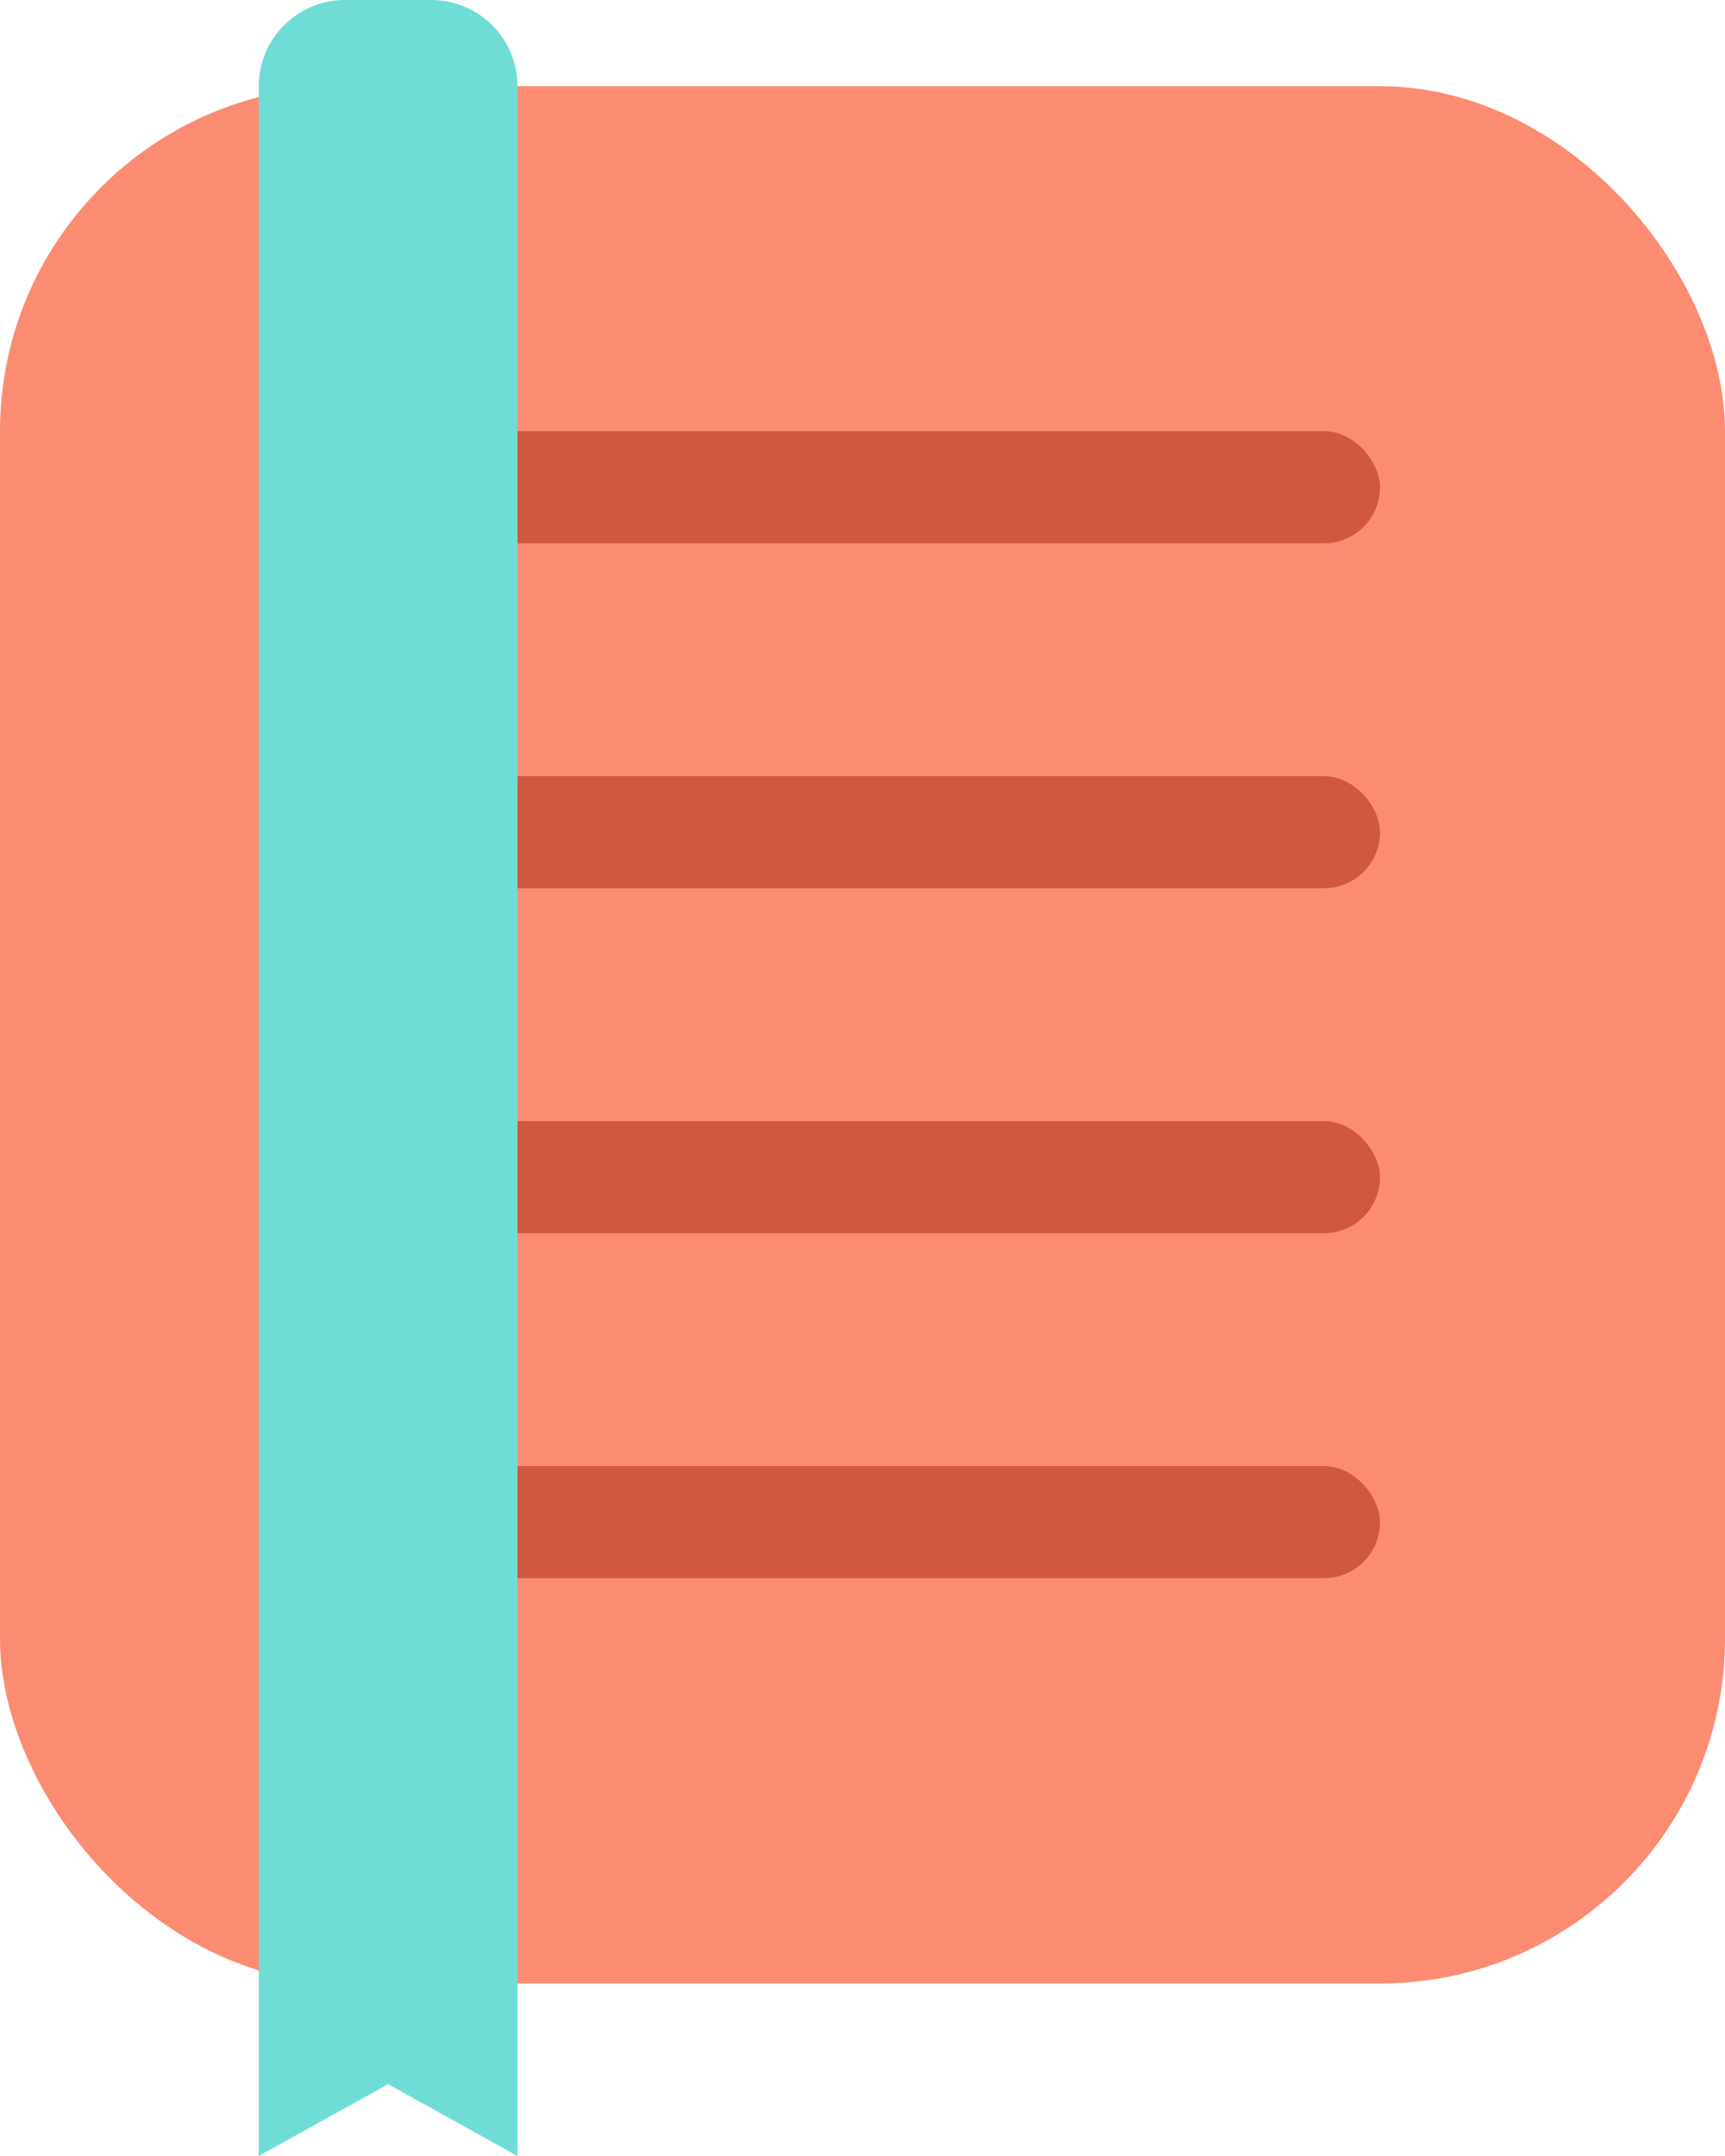
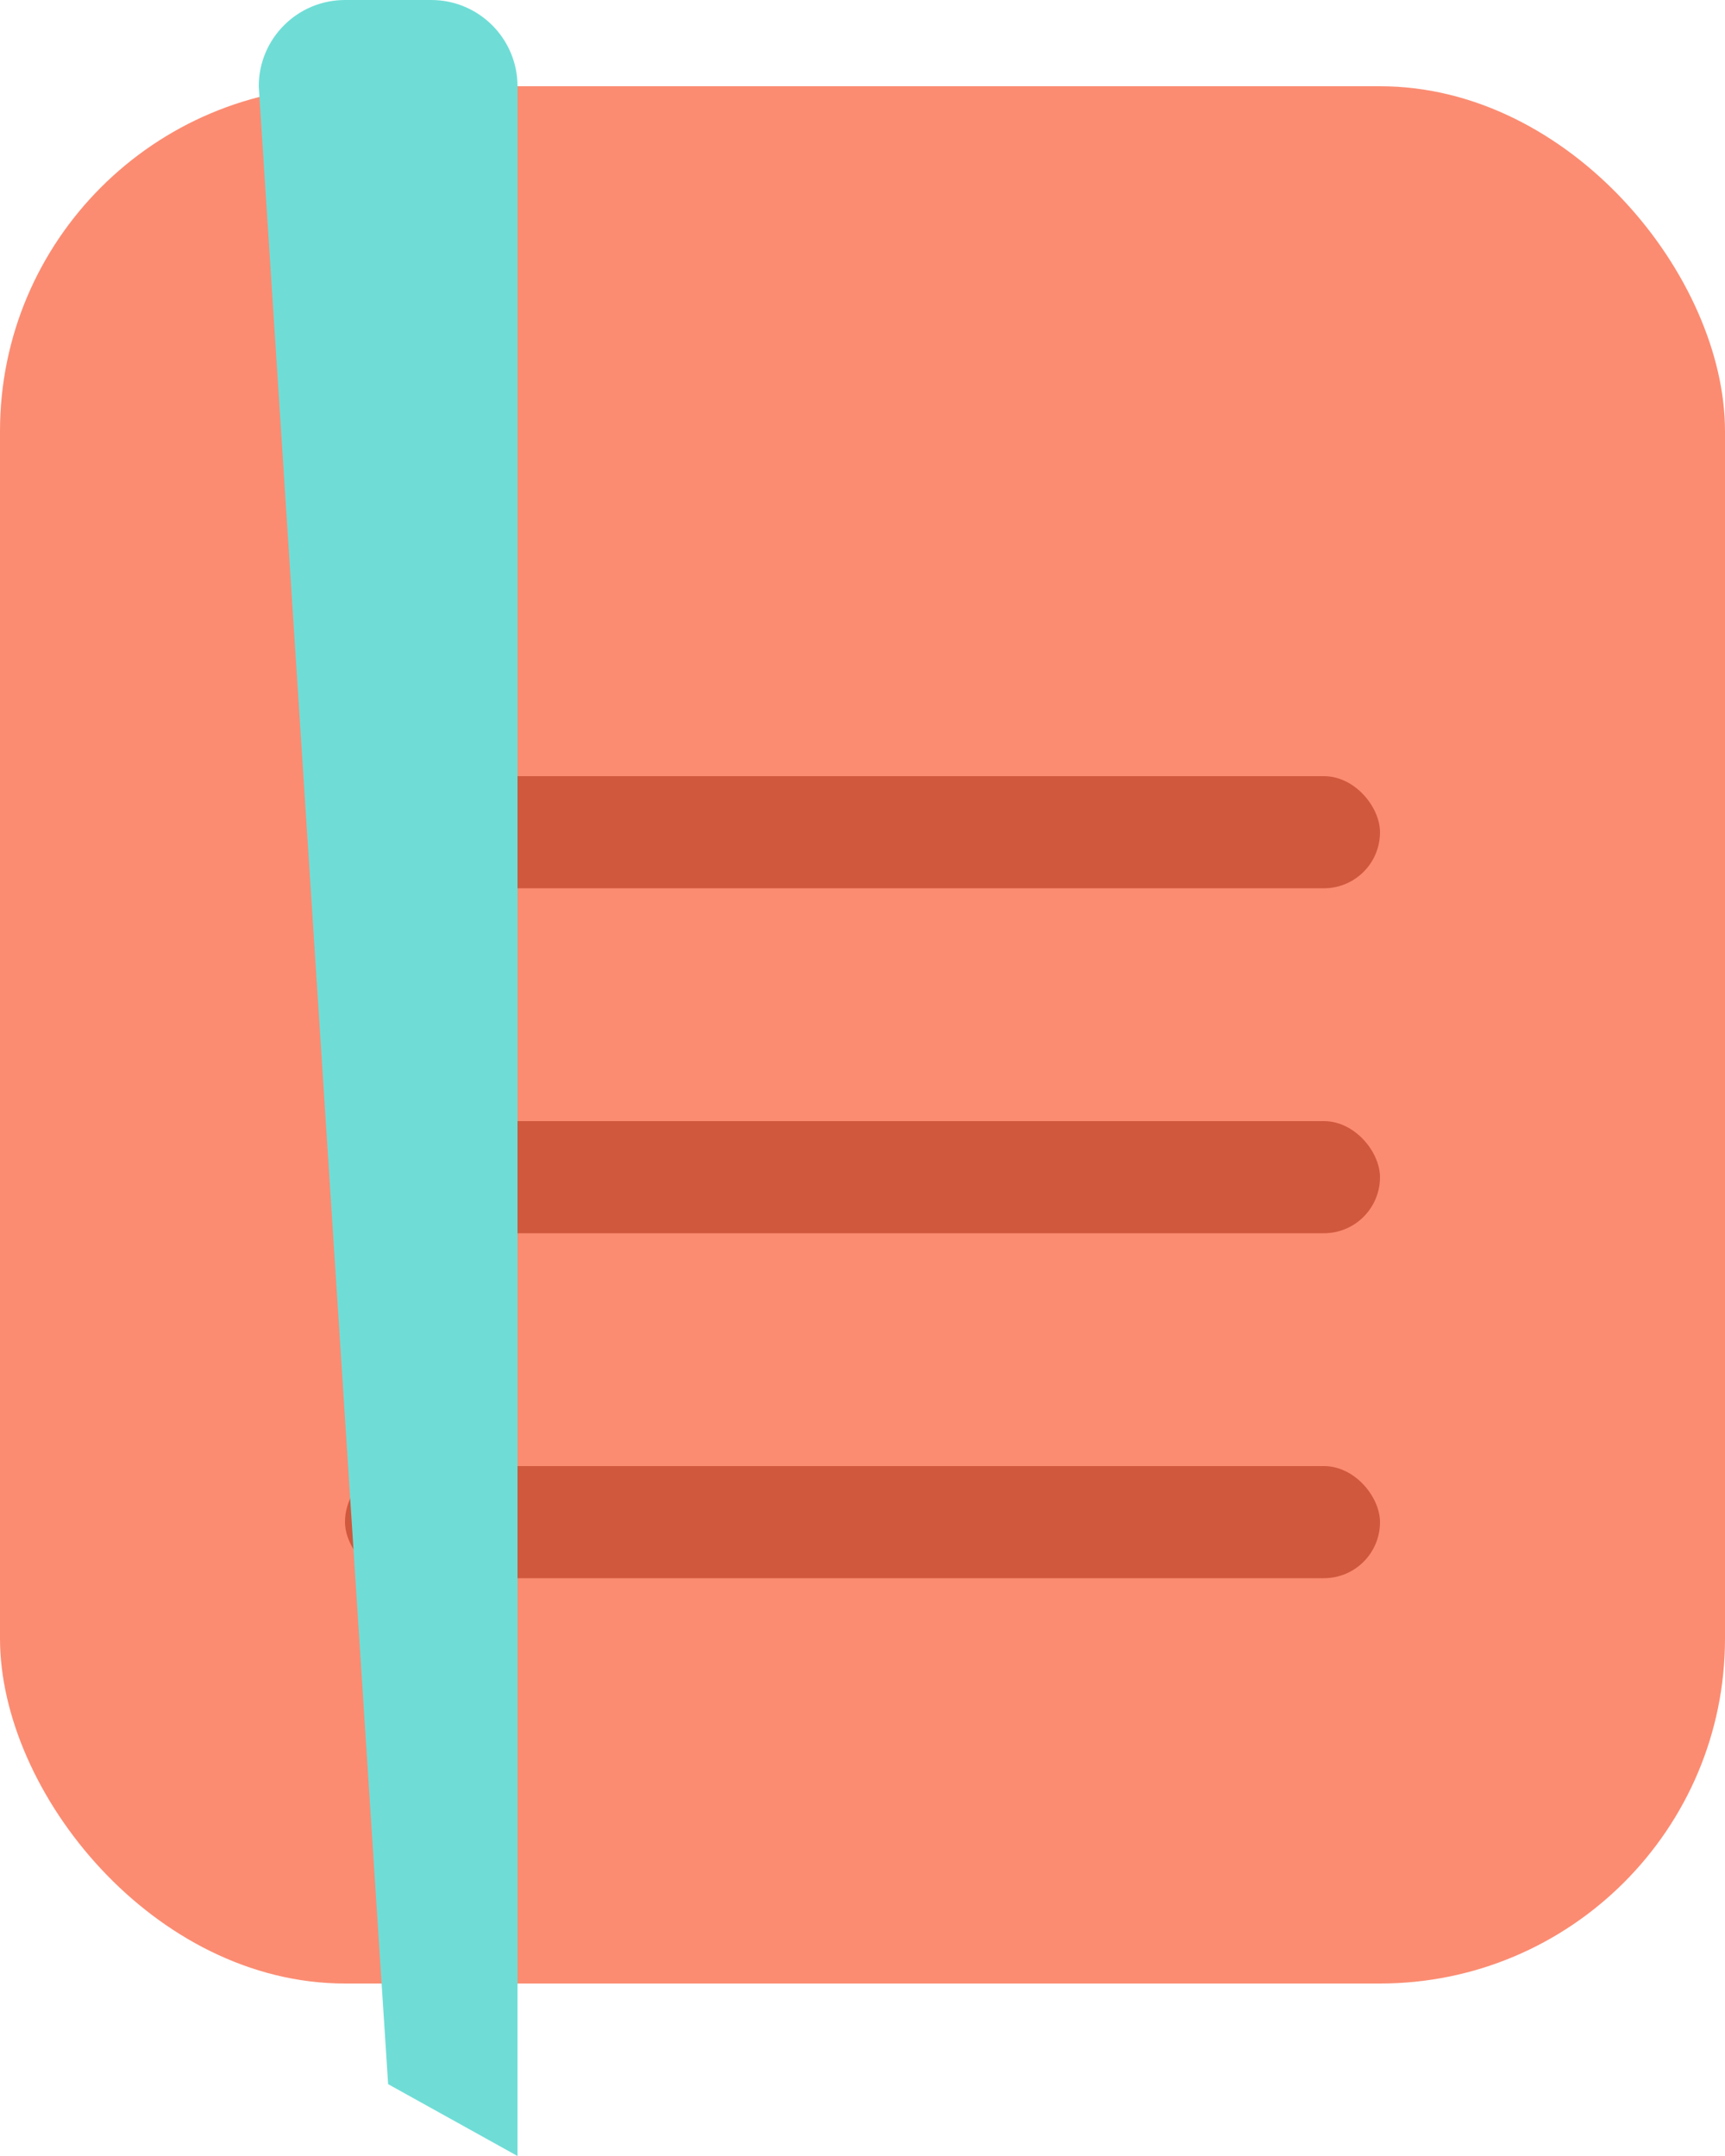
<svg xmlns="http://www.w3.org/2000/svg" width="20px" height="25px" viewBox="0 0 20 25" version="1.1">
  <title>Posts</title>
  <g id="Page-1" stroke="none" stroke-width="1" fill="none" fill-rule="evenodd">
    <g id="Edworking-2.0-Notifications-2" transform="translate(-605, -557)">
      <g id="Notifications-Full" transform="translate(240, 399)">
        <g id="Notification-Center-2" transform="translate(0, 60)">
          <g id="1" transform="translate(0, 90)">
            <g id="ava" transform="translate(355, 0)">
              <g id="Posts" transform="translate(10, 8)">
                <rect id="Rectangle" fill="#FB8C72" x="0" y="1" width="20" height="22" rx="4" />
                <rect id="Rectangle-Copy-5" fill="#D0583C" x="4" y="17" width="12" height="1.3" rx="0.65" />
                <rect id="Rectangle-Copy-12" fill="#D0583C" x="4" y="13" width="12" height="1.3" rx="0.65" />
                <rect id="Rectangle-Copy-13" fill="#D0583C" x="4" y="9" width="12" height="1.3" rx="0.65" />
-                 <rect id="Rectangle-Copy-14" fill="#D0583C" x="4" y="5" width="12" height="1.3" rx="0.65" />
-                 <path d="M4,0 L5,0 C5.552,-1.01453063e-16 6,0.448 6,1 L6,25 L6,25 L4.5,24.167 L3,25 L3,1 C3,0.448 3.448,1.01453063e-16 4,0 Z" id="Rectangle-Copy-11" fill="#6FDDD6" fill-rule="nonzero" />
+                 <path d="M4,0 L5,0 C5.552,-1.01453063e-16 6,0.448 6,1 L6,25 L6,25 L4.5,24.167 L3,1 C3,0.448 3.448,1.01453063e-16 4,0 Z" id="Rectangle-Copy-11" fill="#6FDDD6" fill-rule="nonzero" />
              </g>
            </g>
          </g>
        </g>
      </g>
    </g>
  </g>
</svg>